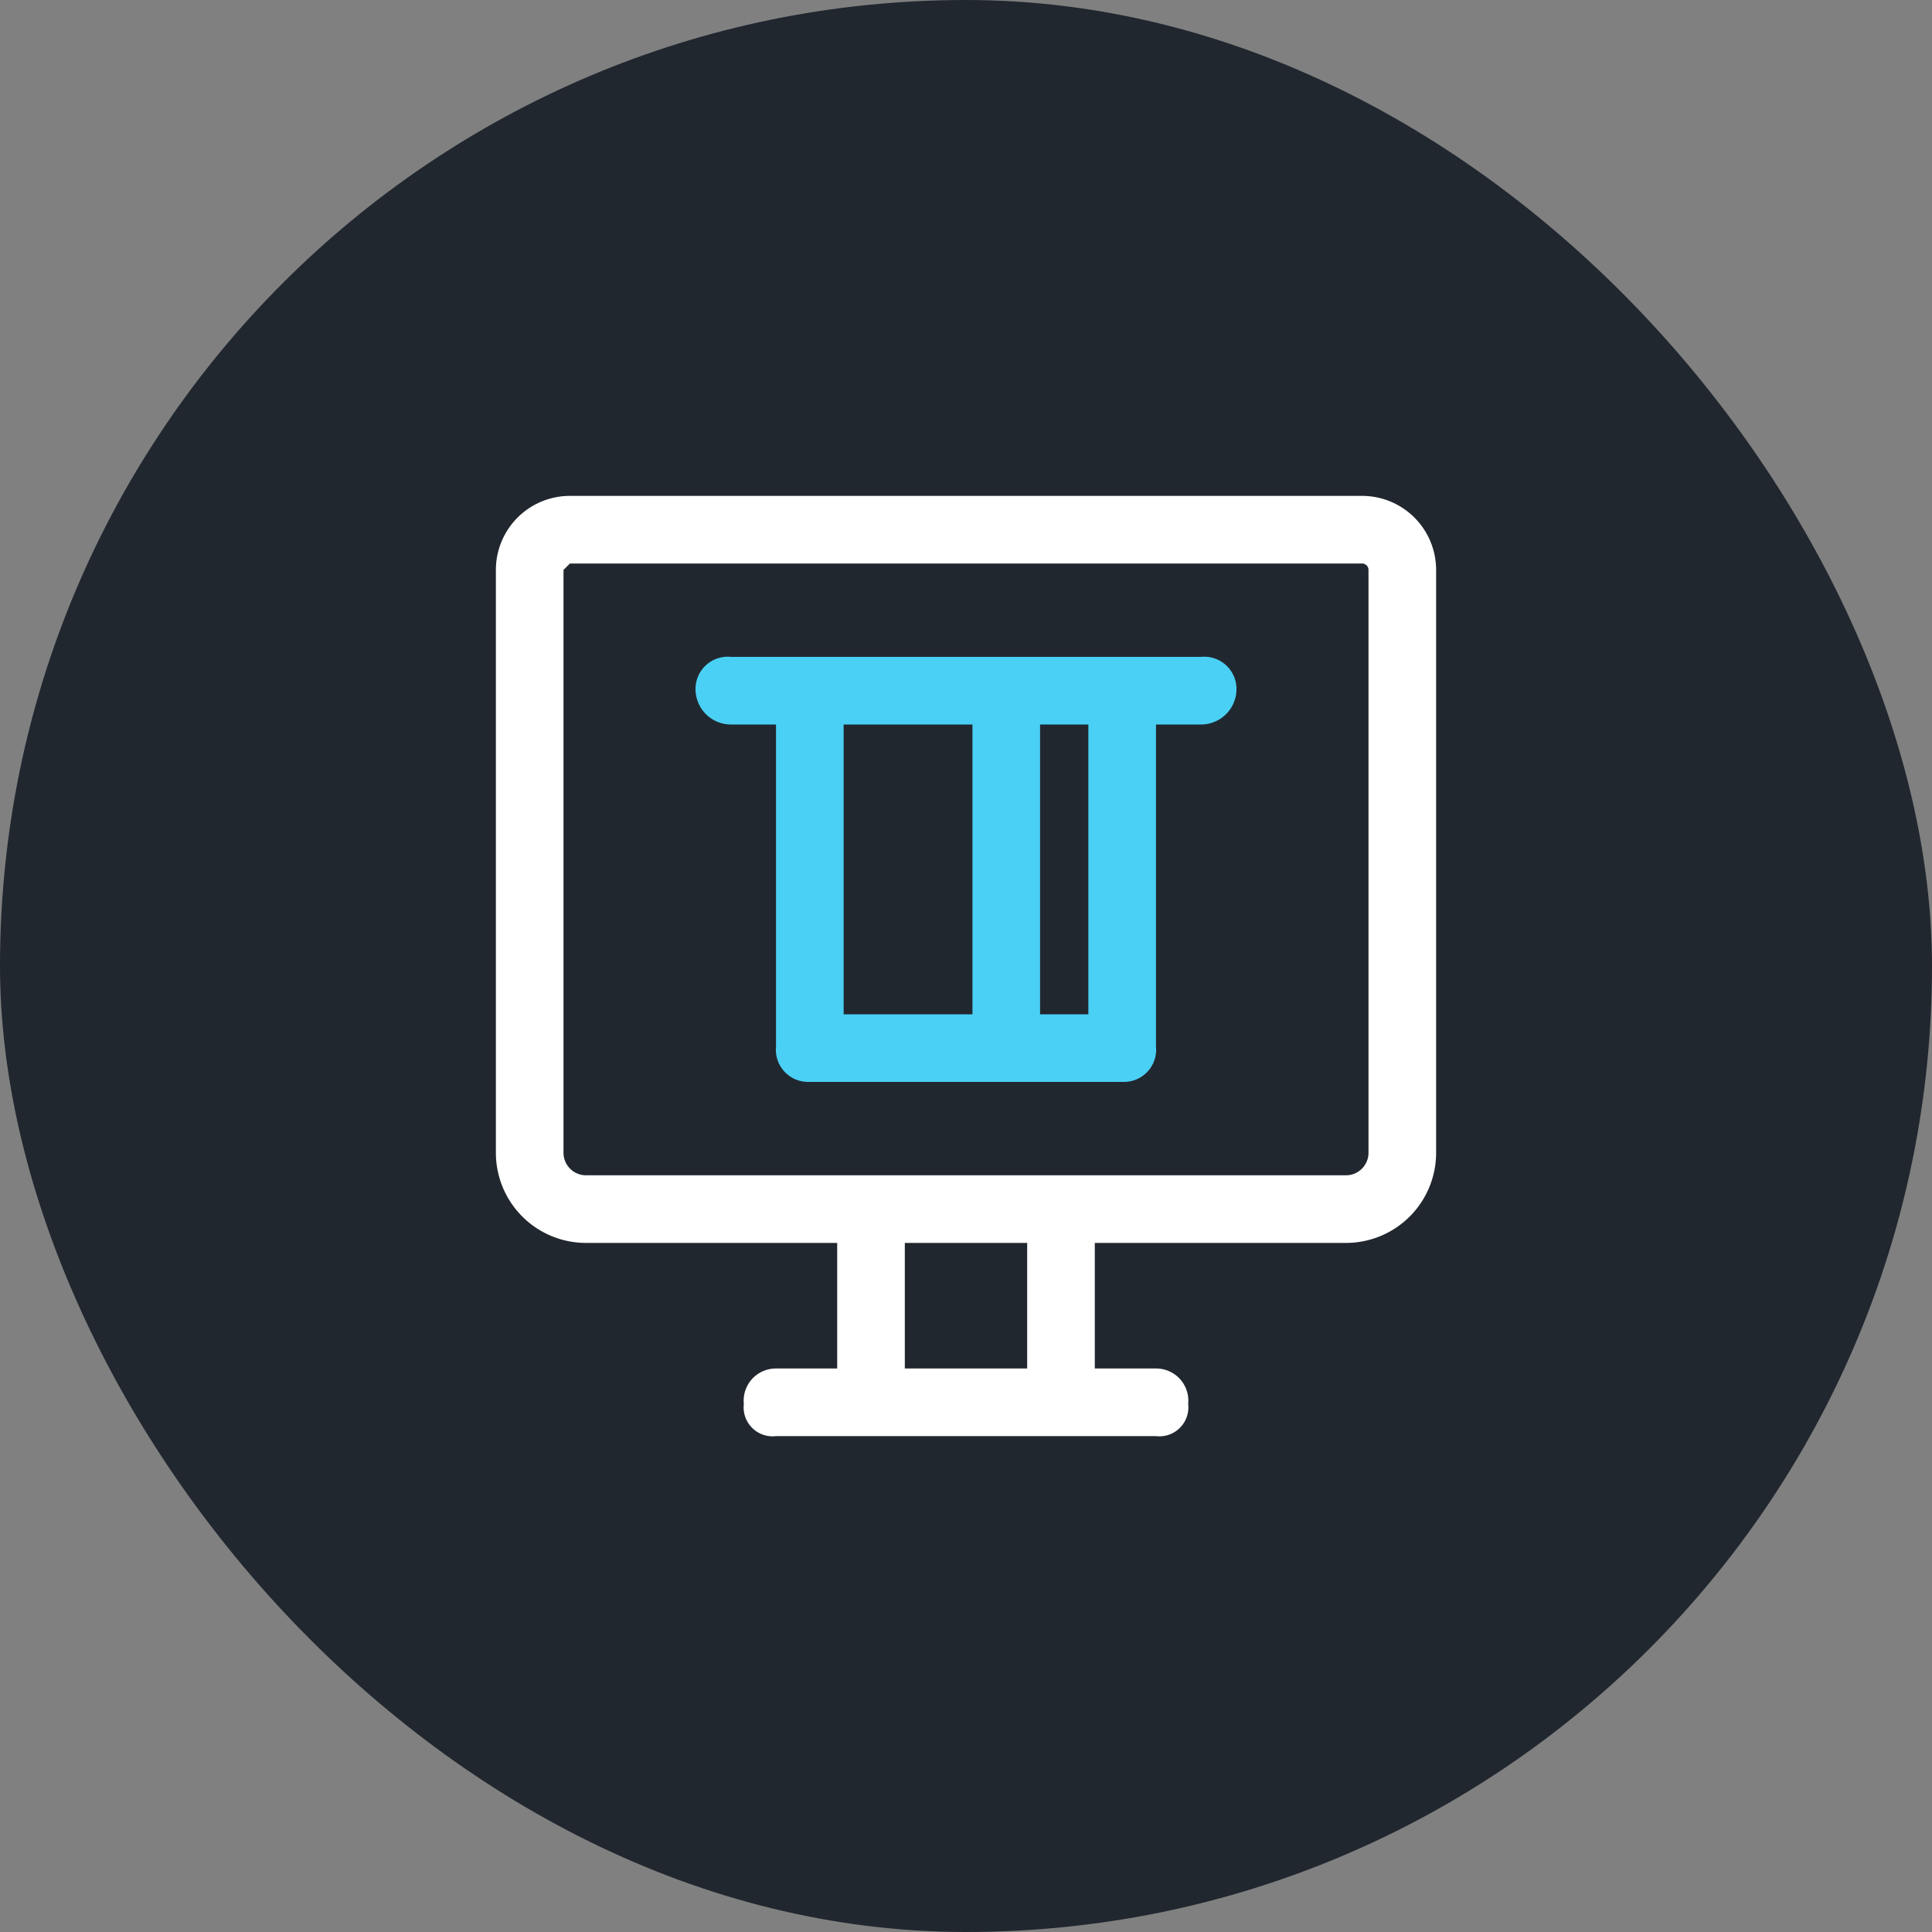
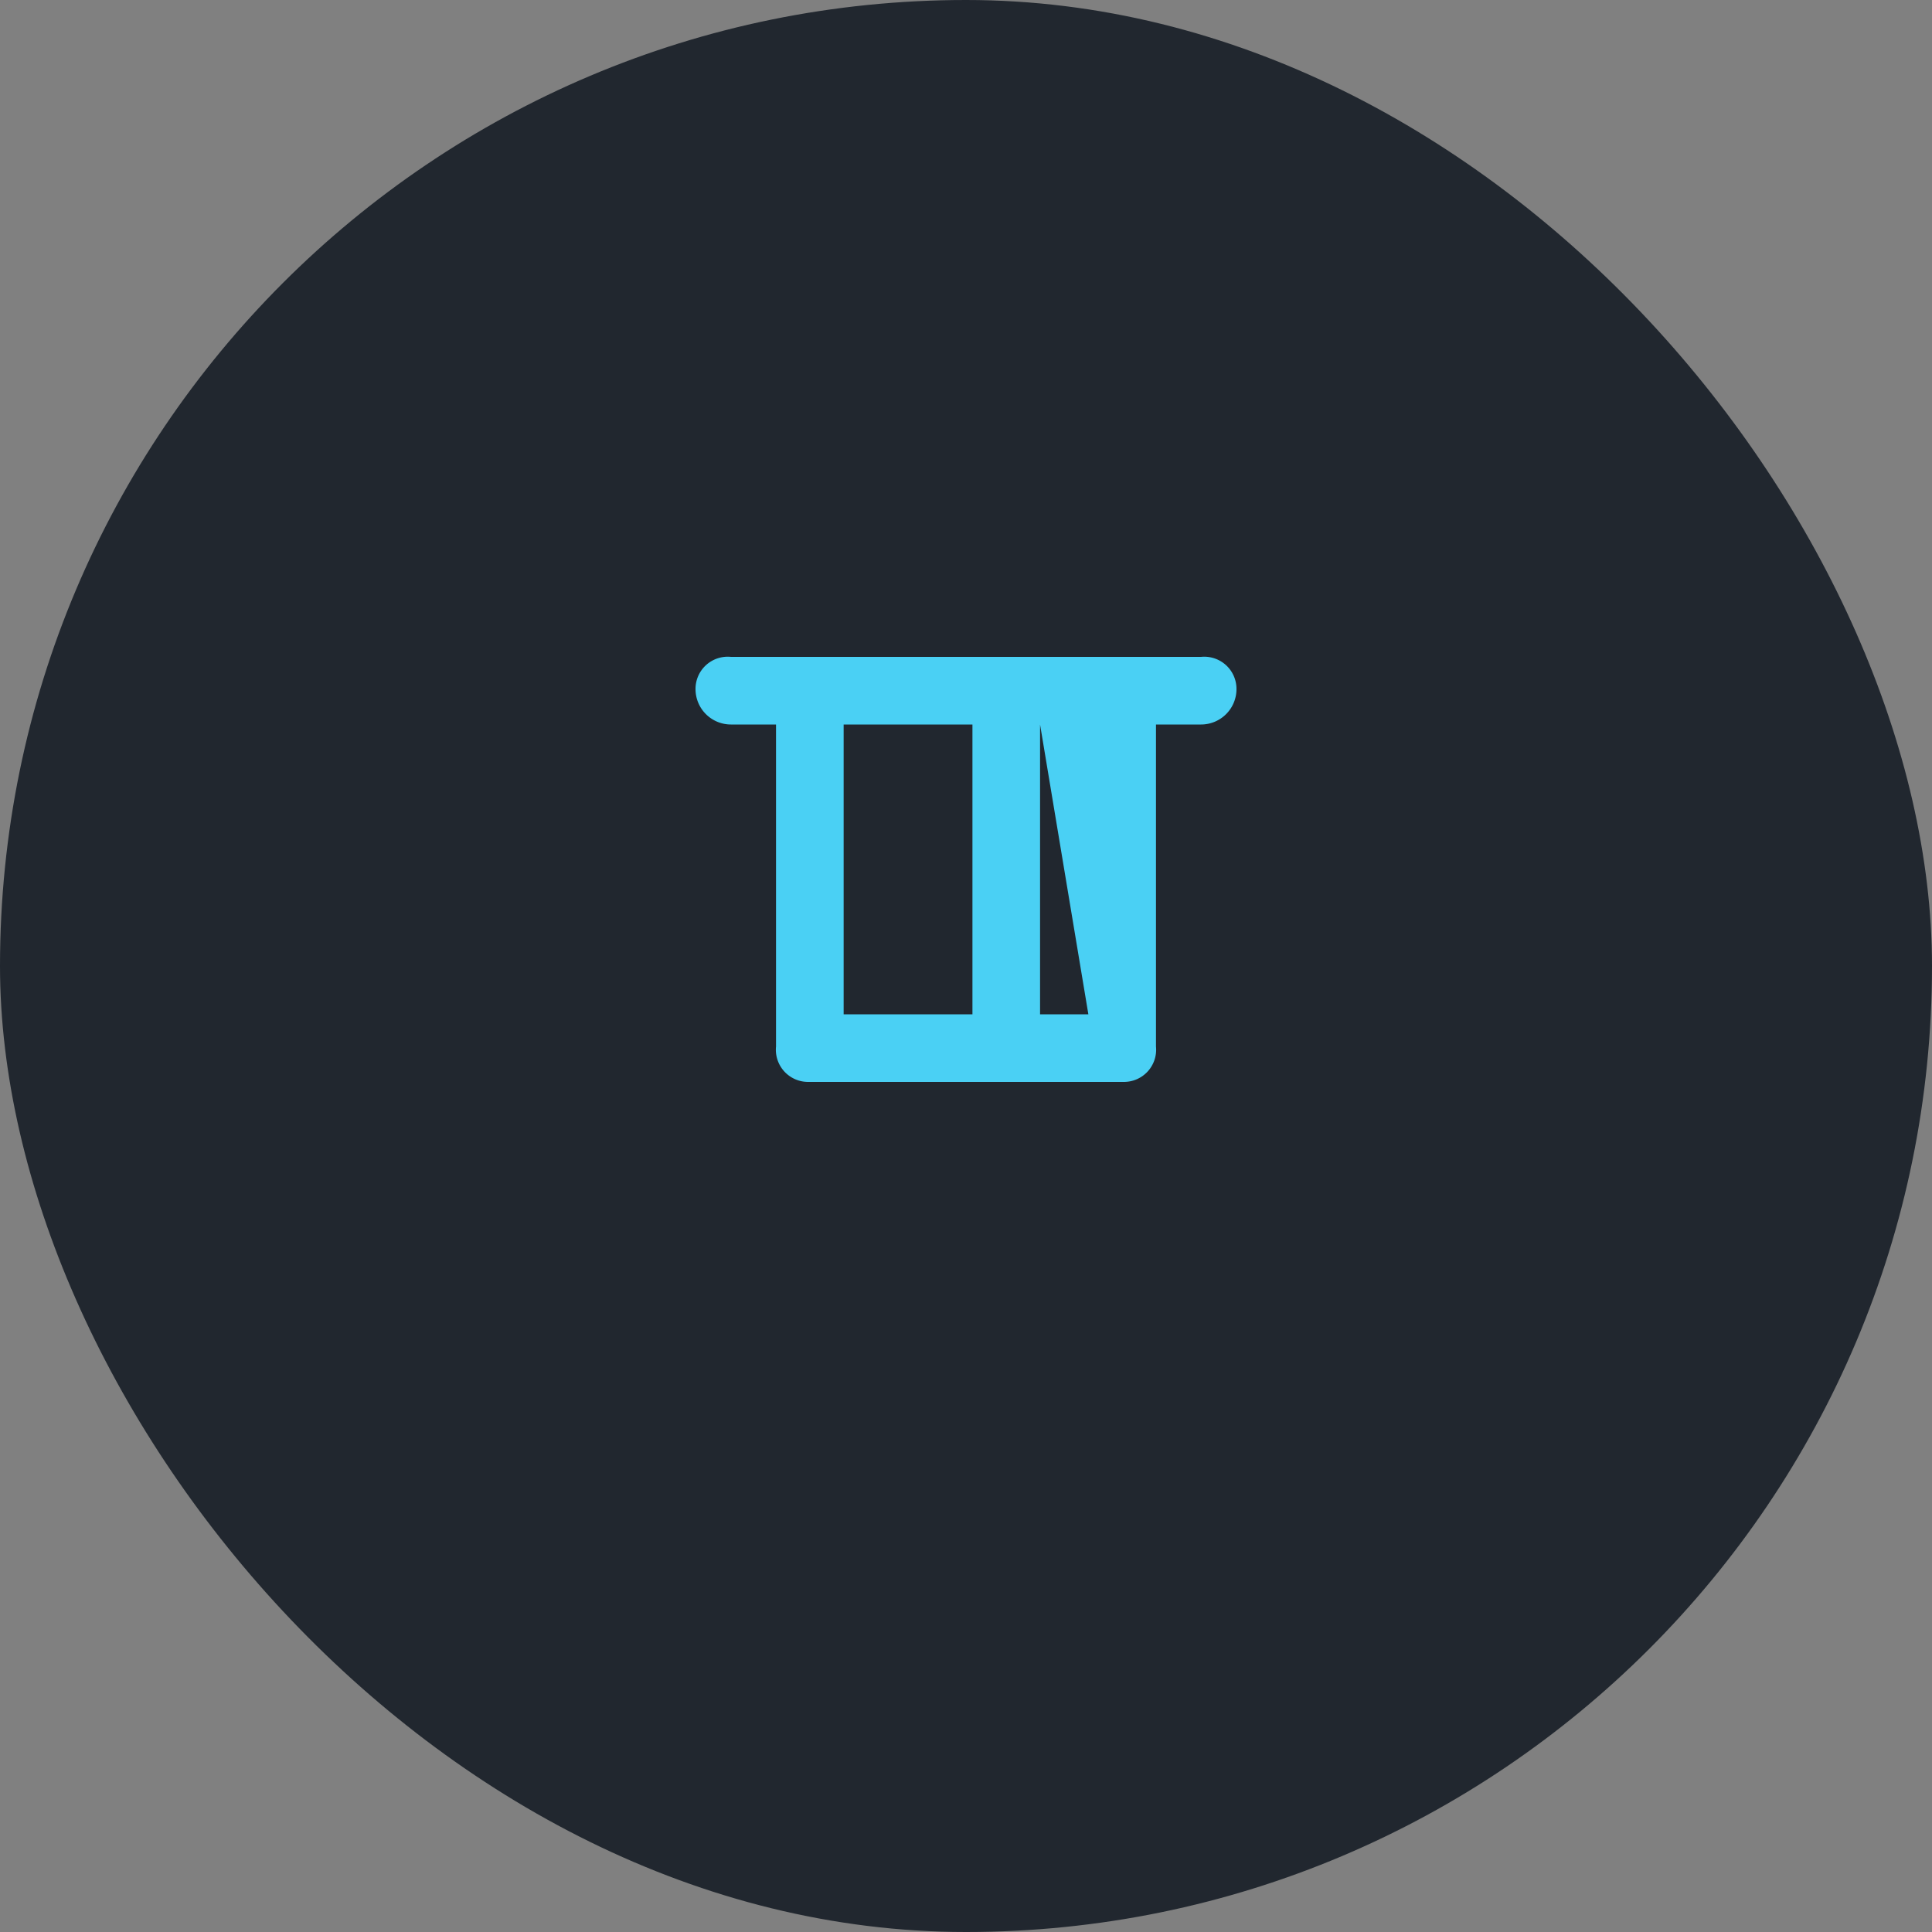
<svg xmlns="http://www.w3.org/2000/svg" viewBox="0 0 60 60">
  <rect x="0" y="0" width="60" height="60" fill="#808080" stroke="none" />
  <rect width="60" height="60" rx="30" style="fill:#21272f" />
-   <path d="M42.3,15.4H17.7a2.3,2.3,0,0,0-2.3,2.3V35.8a2.8,2.8,0,0,0,2.8,2.8H26v3.9H24.1a1,1,0,0,0-1,1.1.9.9,0,0,0,1,1H35.9a.9.9,0,0,0,1-1,1,1,0,0,0-1-1.1H34V38.6h7.8a2.8,2.8,0,0,0,2.8-2.8V17.7A2.3,2.3,0,0,0,42.3,15.4Zm.2,20.4a.7.7,0,0,1-.7.7H18.2a.7.7,0,0,1-.7-.7V17.7l.2-.2H42.3a.2.2,0,0,1,.2.2ZM31.9,42.5H28.1V38.6h3.8Z" style="fill:#fff" />
-   <path d="M37.3,20.4H22.7a1,1,0,0,0-1.1,1,1.1,1.1,0,0,0,1.1,1.1h1.4v10a1,1,0,0,0,1,1.1h9.8a1,1,0,0,0,1-1.1v-10h1.4a1.1,1.1,0,0,0,1.1-1.1A1,1,0,0,0,37.3,20.4ZM26.2,22.5h4v9h-4Zm7.6,9H32.3v-9h1.5Z" style="fill:#4ad0f4" />
+   <path d="M37.3,20.4H22.7a1,1,0,0,0-1.1,1,1.1,1.1,0,0,0,1.1,1.1h1.4v10a1,1,0,0,0,1,1.1h9.8a1,1,0,0,0,1-1.1v-10h1.4a1.1,1.1,0,0,0,1.1-1.1A1,1,0,0,0,37.3,20.4ZM26.2,22.5h4v9h-4Zm7.6,9H32.3v-9Z" style="fill:#4ad0f4" />
</svg>